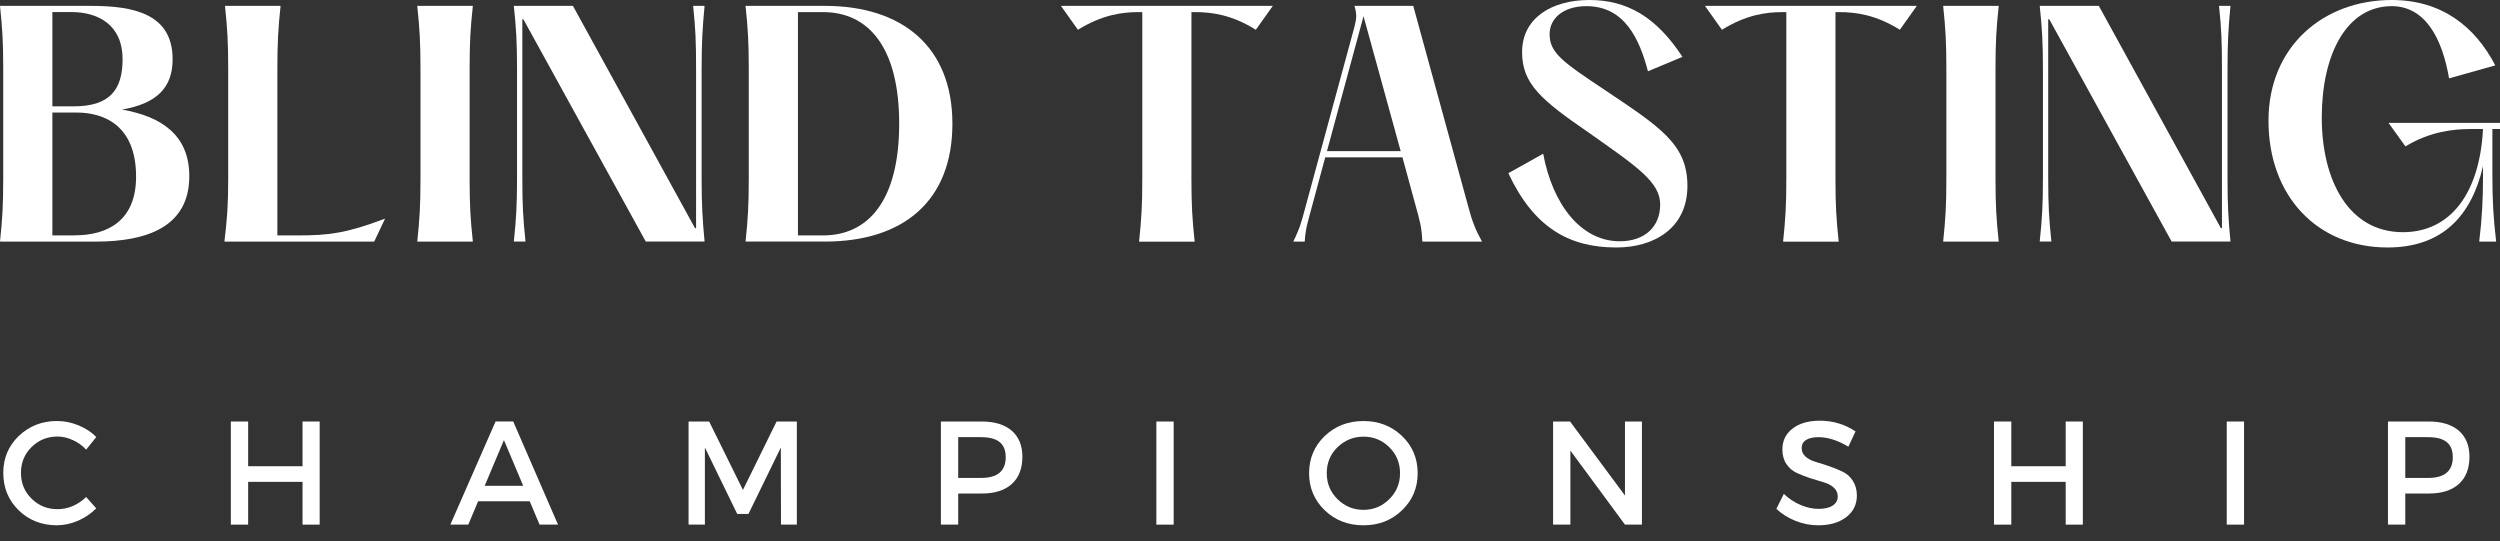
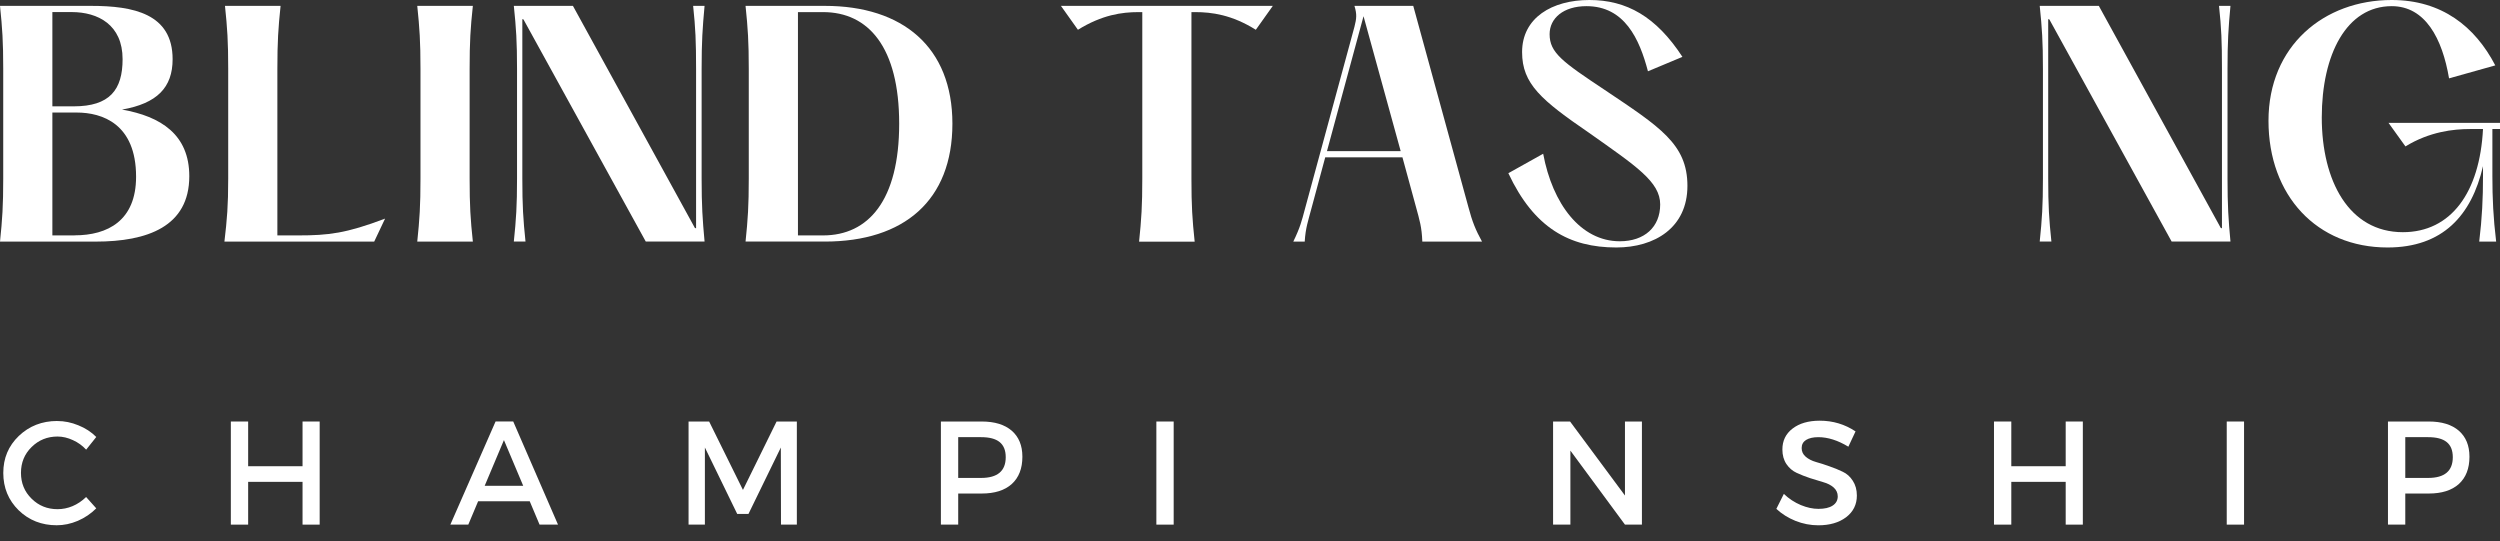
<svg xmlns="http://www.w3.org/2000/svg" width="134" height="29" viewBox="0 0 134 29" fill="none">
  <rect x="0" y="0" width="134" height="29" fill="#333333" stroke="none" />
  <g clip-path="url(#clip0_158_9)">
    <path d="M6.54 5.874C8.423 5.544 9.252 4.688 9.252 3.174C9.252 0.725 7.136 0.315 4.878 0.315H0C0.125 1.517 0.173 2.225 0.173 3.695V9.57C0.173 11.039 0.125 11.748 0 12.95H5.126C7.903 12.95 10.146 12.143 10.146 9.444C10.146 7.216 8.626 6.239 6.54 5.874ZM2.807 0.647H3.841C5.253 0.647 6.571 1.327 6.571 3.172C6.571 4.815 5.88 5.7 3.952 5.7H2.807V0.647ZM3.997 12.616H2.807V6.032H4.109C5.472 6.032 7.294 6.632 7.294 9.473C7.294 11.826 5.772 12.614 3.999 12.614" fill="white" />
    <path d="M12.059 0.315C12.185 1.517 12.232 2.226 12.232 3.695V9.57C12.232 11.039 12.17 11.748 12.029 12.95H20.057L20.64 11.718C18.552 12.508 17.611 12.618 15.981 12.618H14.867V3.695C14.867 2.226 14.914 1.517 15.039 0.315H12.059Z" fill="white" />
    <path d="M22.365 0.315C22.49 1.517 22.538 2.226 22.538 3.695V9.57C22.538 11.039 22.49 11.748 22.365 12.95H25.345C25.217 11.748 25.172 11.039 25.172 9.57V3.695C25.172 2.226 25.217 1.517 25.345 0.315H22.365Z" fill="white" />
    <path d="M27.541 12.947H28.167C28.042 11.746 27.997 11.036 27.997 9.567V1.025L28.057 1.04L34.613 12.947H37.765C37.655 11.746 37.607 11.036 37.607 9.567V3.693C37.607 2.224 37.655 1.514 37.765 0.313H37.152C37.279 1.514 37.31 2.224 37.31 3.693V12.236L37.247 12.22L30.708 0.313H27.541C27.666 1.514 27.713 2.224 27.713 3.693V9.567C27.713 11.036 27.666 11.746 27.541 12.947Z" fill="white" />
    <path d="M39.961 12.948H44.211C48.46 12.948 51.049 10.739 51.049 6.632C51.049 2.524 48.384 0.315 44.211 0.315H39.961C40.086 1.517 40.134 2.225 40.134 3.695V9.57C40.134 11.039 40.086 11.748 39.961 12.95M44.117 12.618H42.77V0.649H44.117C46.548 0.649 48.196 2.528 48.196 6.633C48.196 10.739 46.548 12.618 44.117 12.618Z" fill="white" />
    <path d="M68.223 0.315H56.866L57.777 1.596C59.079 0.79 60.145 0.649 61.024 0.649H61.227V9.571C61.227 11.04 61.179 11.75 61.055 12.952H64.034C63.907 11.75 63.861 11.04 63.861 9.571V0.649H64.065C64.945 0.649 66.025 0.79 67.312 1.596L68.223 0.315Z" fill="white" />
    <path d="M78.698 11.069L75.75 0.315H72.598C72.74 0.773 72.709 0.995 72.598 1.437L69.933 11.243C69.775 11.828 69.697 12.175 69.32 12.95H69.933C69.978 12.208 70.121 11.828 70.278 11.228L71.032 8.433H75.171L75.891 11.071C76.096 11.828 76.206 12.162 76.236 12.95H79.436C79.092 12.318 78.92 11.908 78.698 11.071M71.125 8.102L73.085 0.869L75.077 8.102H71.125Z" fill="white" />
    <path d="M80.848 9.285C82.226 12.223 84.126 13.265 86.635 13.265C88.69 13.265 90.446 12.207 90.446 9.964C90.446 7.721 88.971 6.806 86.009 4.817C83.75 3.316 83.059 2.828 83.059 1.832C83.059 0.979 83.797 0.33 85.035 0.33C87.075 0.33 87.874 2.084 88.33 3.821L90.178 3.048C88.766 0.884 87.183 0 85.19 0C83.198 0 81.584 0.947 81.584 2.794C81.584 4.5 82.619 5.369 85.175 7.121C87.699 8.905 88.986 9.744 88.986 10.959C88.986 12.173 88.14 12.932 86.821 12.932C84.72 12.932 83.214 10.928 82.714 8.241L80.848 9.283V9.285Z" fill="white" />
-     <path d="M102.742 0.315H91.385L92.296 1.596C93.598 0.79 94.665 0.649 95.544 0.649H95.747V9.571C95.747 11.04 95.699 11.75 95.574 12.952H98.554C98.427 11.75 98.381 11.04 98.381 9.571V0.649H98.585C99.465 0.649 100.545 0.79 101.832 1.596L102.742 0.315Z" fill="white" />
-     <path d="M104.153 0.315C104.278 1.517 104.325 2.226 104.325 3.695V9.57C104.325 11.039 104.278 11.748 104.153 12.95H107.132C107.005 11.748 106.959 11.039 106.959 9.57V3.695C106.959 2.226 107.005 1.517 107.132 0.315H104.153Z" fill="white" />
    <path d="M109.329 12.947H109.955C109.829 11.746 109.784 11.036 109.784 9.567V1.025L109.845 1.04L116.4 12.947H119.553C119.442 11.746 119.395 11.036 119.395 9.567V3.693C119.395 2.224 119.442 1.514 119.553 0.313H118.939C119.067 1.514 119.097 2.224 119.097 3.693V12.236L119.034 12.22L112.496 0.313H109.329C109.453 1.514 109.501 2.224 109.501 3.693V9.567C109.501 11.036 109.453 11.746 109.329 12.947Z" fill="white" />
    <path d="M134.863 6.916V6.586H128.025L128.932 7.848C130.219 7.058 131.506 6.916 132.383 6.916H133.089C132.916 10.312 131.377 12.445 128.792 12.445C125.905 12.445 124.447 9.697 124.447 6.301C124.447 2.906 125.78 0.33 128.196 0.33C129.999 0.33 130.908 2.069 131.269 4.2L133.747 3.505C132.664 1.422 130.875 0 128.196 0C124.558 0 121.591 2.463 121.591 6.474C121.591 10.484 124.18 13.265 127.973 13.265C130.923 13.265 132.476 11.558 133.089 8.907V9.444C133.089 10.627 133.041 11.67 132.886 12.95H133.794C133.639 11.668 133.592 10.627 133.592 9.444V6.916H134.863Z" fill="white" />
    <path d="M3.069 22.567C3.454 22.567 3.83 22.644 4.198 22.796C4.57 22.944 4.893 23.153 5.16 23.422L4.618 24.102C4.418 23.886 4.183 23.715 3.908 23.591C3.633 23.464 3.359 23.398 3.084 23.398C2.536 23.398 2.071 23.588 1.693 23.962C1.311 24.337 1.124 24.799 1.124 25.345C1.124 25.892 1.311 26.355 1.693 26.729C2.073 27.105 2.536 27.292 3.084 27.292C3.633 27.292 4.166 27.076 4.616 26.64L5.159 27.247C4.878 27.53 4.547 27.754 4.17 27.917C3.796 28.076 3.42 28.154 3.04 28.154C2.236 28.154 1.554 27.888 1 27.351C0.452 26.812 0.176 26.144 0.176 25.351C0.176 24.558 0.452 23.903 1.008 23.367C1.568 22.834 2.253 22.565 3.065 22.565" fill="white" />
    <path d="M17.134 28.12H16.216V25.827H13.301V28.12H12.373V22.593H13.301V24.99H16.216V22.593H17.134V28.12Z" fill="white" />
    <path d="M28.393 26.867H25.628L25.102 28.117H24.14L26.563 22.591H27.509L29.908 28.117H28.919L28.393 26.867ZM28.044 26.039L27.011 23.589L25.979 26.039H28.044Z" fill="white" />
    <path d="M42.711 28.12H41.861L41.853 23.986L40.118 27.547H39.515L37.782 23.986V28.12H36.907V22.593H38.01L39.822 26.26L41.625 22.593H42.711V28.12Z" fill="white" />
    <path d="M50.432 22.593H52.62C53.314 22.593 53.85 22.758 54.231 23.087C54.609 23.417 54.8 23.88 54.8 24.48C54.8 25.11 54.611 25.598 54.231 25.943C53.85 26.285 53.314 26.453 52.62 26.453H51.36V28.12H50.432V22.593ZM51.36 23.43V25.617H52.586C53.465 25.617 53.907 25.247 53.907 24.506C53.907 23.766 53.465 23.432 52.586 23.432H51.36V23.43Z" fill="white" />
    <path d="M62.909 22.593H61.981V28.12H62.909V22.593Z" fill="white" />
-     <path d="M71.007 23.369C71.567 22.836 72.26 22.567 73.082 22.567C73.903 22.567 74.592 22.836 75.147 23.369C75.706 23.904 75.987 24.569 75.987 25.362C75.987 26.155 75.706 26.814 75.147 27.353C74.59 27.888 73.903 28.156 73.082 28.156C72.26 28.156 71.567 27.89 71.007 27.353C70.448 26.814 70.167 26.15 70.167 25.362C70.167 24.575 70.448 23.907 71.007 23.369ZM73.091 23.405C72.548 23.405 72.08 23.595 71.691 23.969C71.305 24.345 71.114 24.81 71.114 25.362C71.114 25.914 71.307 26.374 71.691 26.755C72.08 27.139 72.545 27.328 73.082 27.328C73.619 27.328 74.084 27.139 74.465 26.755C74.851 26.374 75.042 25.909 75.042 25.362C75.042 24.816 74.849 24.347 74.465 23.969C74.084 23.595 73.626 23.405 73.091 23.405Z" fill="white" />
    <path d="M88.007 28.12H87.098L84.173 24.153V28.12H83.245V22.593H84.156L87.098 26.56V22.593H88.007V28.12Z" fill="white" />
    <path d="M97.54 22.549C98.244 22.549 98.884 22.741 99.457 23.123L99.072 23.943C98.512 23.603 97.973 23.432 97.46 23.432C97.185 23.432 96.965 23.483 96.804 23.582C96.646 23.683 96.569 23.827 96.569 24.015C96.569 24.203 96.64 24.354 96.787 24.482C96.931 24.605 97.115 24.7 97.339 24.764C97.559 24.823 97.798 24.901 98.056 24.994C98.312 25.081 98.548 25.178 98.766 25.284C98.986 25.385 99.169 25.546 99.309 25.768C99.453 25.987 99.528 26.25 99.528 26.562C99.528 27.044 99.334 27.433 98.95 27.725C98.565 28.014 98.068 28.156 97.462 28.156C97.043 28.156 96.633 28.076 96.237 27.919C95.845 27.759 95.504 27.547 95.212 27.275L95.614 26.473C95.887 26.733 96.191 26.932 96.525 27.072C96.857 27.209 97.172 27.275 97.47 27.275C97.796 27.275 98.051 27.218 98.231 27.099C98.412 26.981 98.503 26.816 98.503 26.605C98.503 26.417 98.428 26.26 98.284 26.129C98.138 26.002 97.954 25.907 97.732 25.846C97.508 25.782 97.271 25.709 97.014 25.626C96.756 25.539 96.517 25.446 96.297 25.343C96.081 25.244 95.898 25.087 95.754 24.876C95.608 24.66 95.536 24.398 95.536 24.093C95.536 23.624 95.716 23.252 96.079 22.973C96.447 22.69 96.933 22.549 97.54 22.549Z" fill="white" />
    <path d="M111.64 28.12H110.721V25.827H107.806V28.12H106.878V22.593H107.806V24.99H110.721V22.593H111.64V28.12Z" fill="white" />
    <path d="M120.281 22.593H119.353V28.12H120.281V22.593Z" fill="white" />
    <path d="M127.995 22.593H130.183C130.877 22.593 131.413 22.758 131.794 23.087C132.172 23.417 132.363 23.88 132.363 24.48C132.363 25.11 132.174 25.598 131.794 25.943C131.413 26.285 130.877 26.453 130.183 26.453H128.923V28.12H127.995V22.593ZM128.923 23.43V25.617H130.148C131.027 25.617 131.47 25.247 131.47 24.506C131.47 23.766 131.027 23.432 130.148 23.432H128.923V23.43Z" fill="white" />
  </g>
  <defs>
    <clipPath id="clip0_158_9">
      <rect width="134" height="29" fill="white" />
    </clipPath>
  </defs>
</svg>